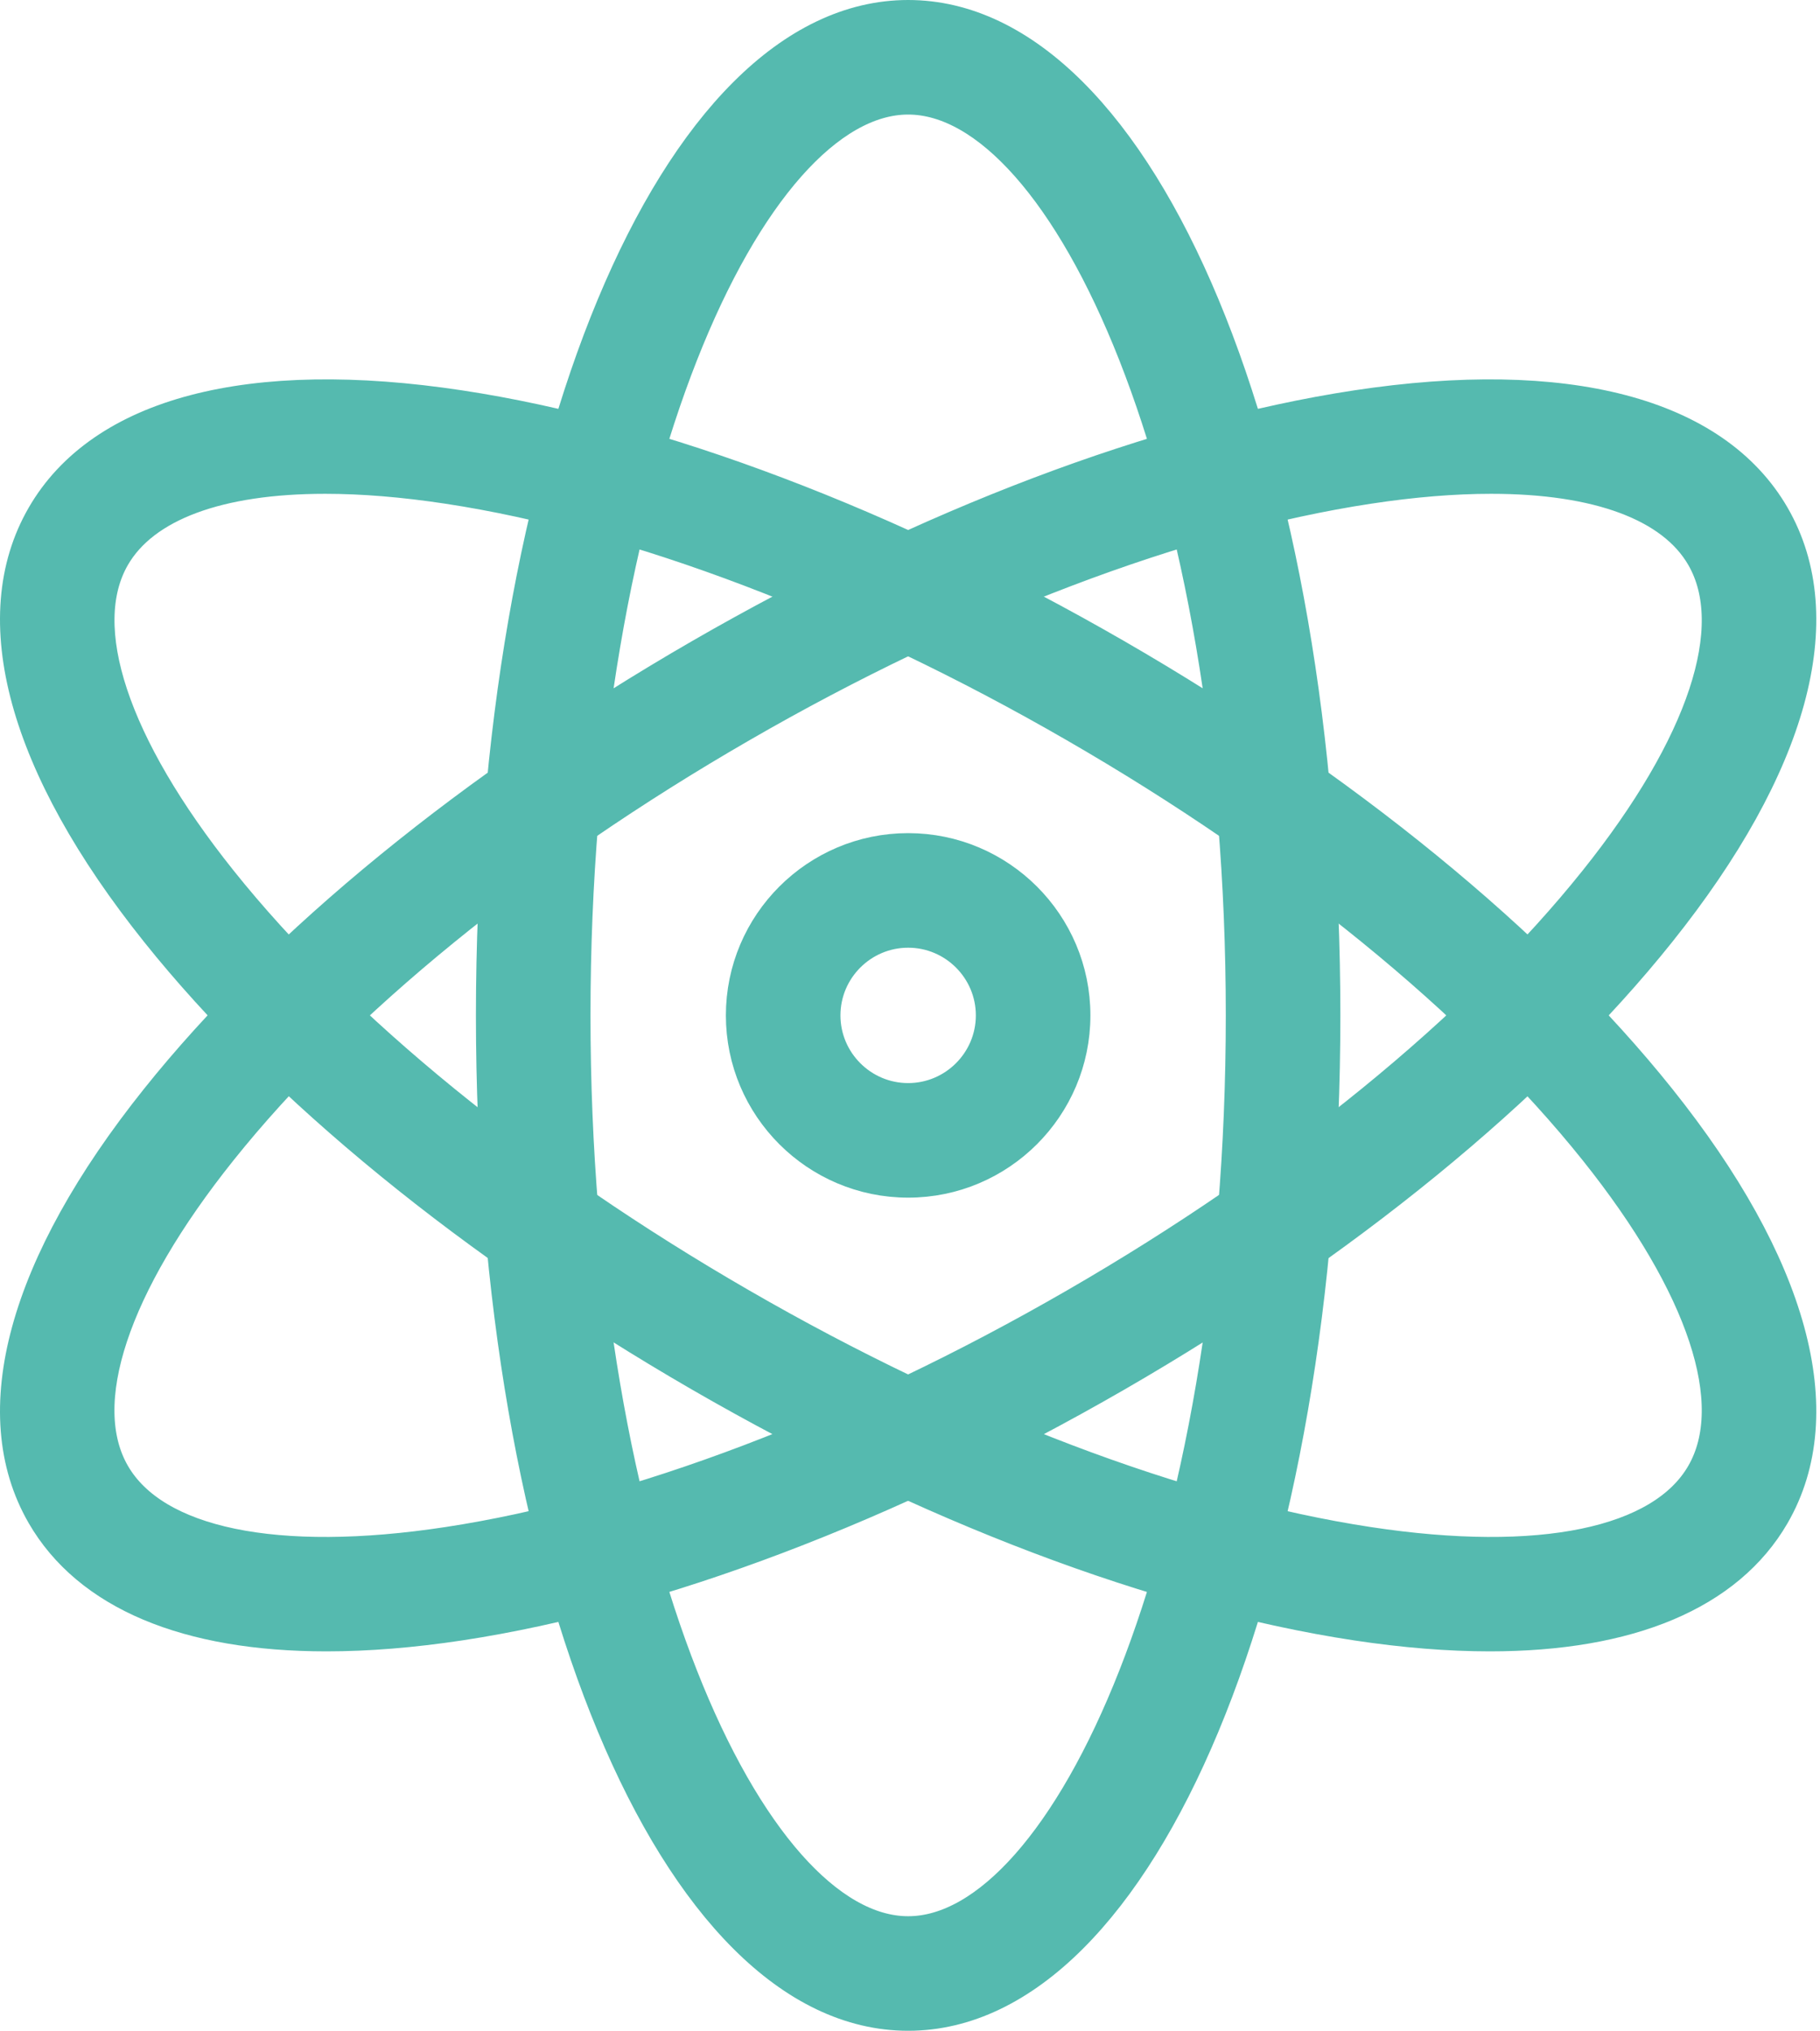
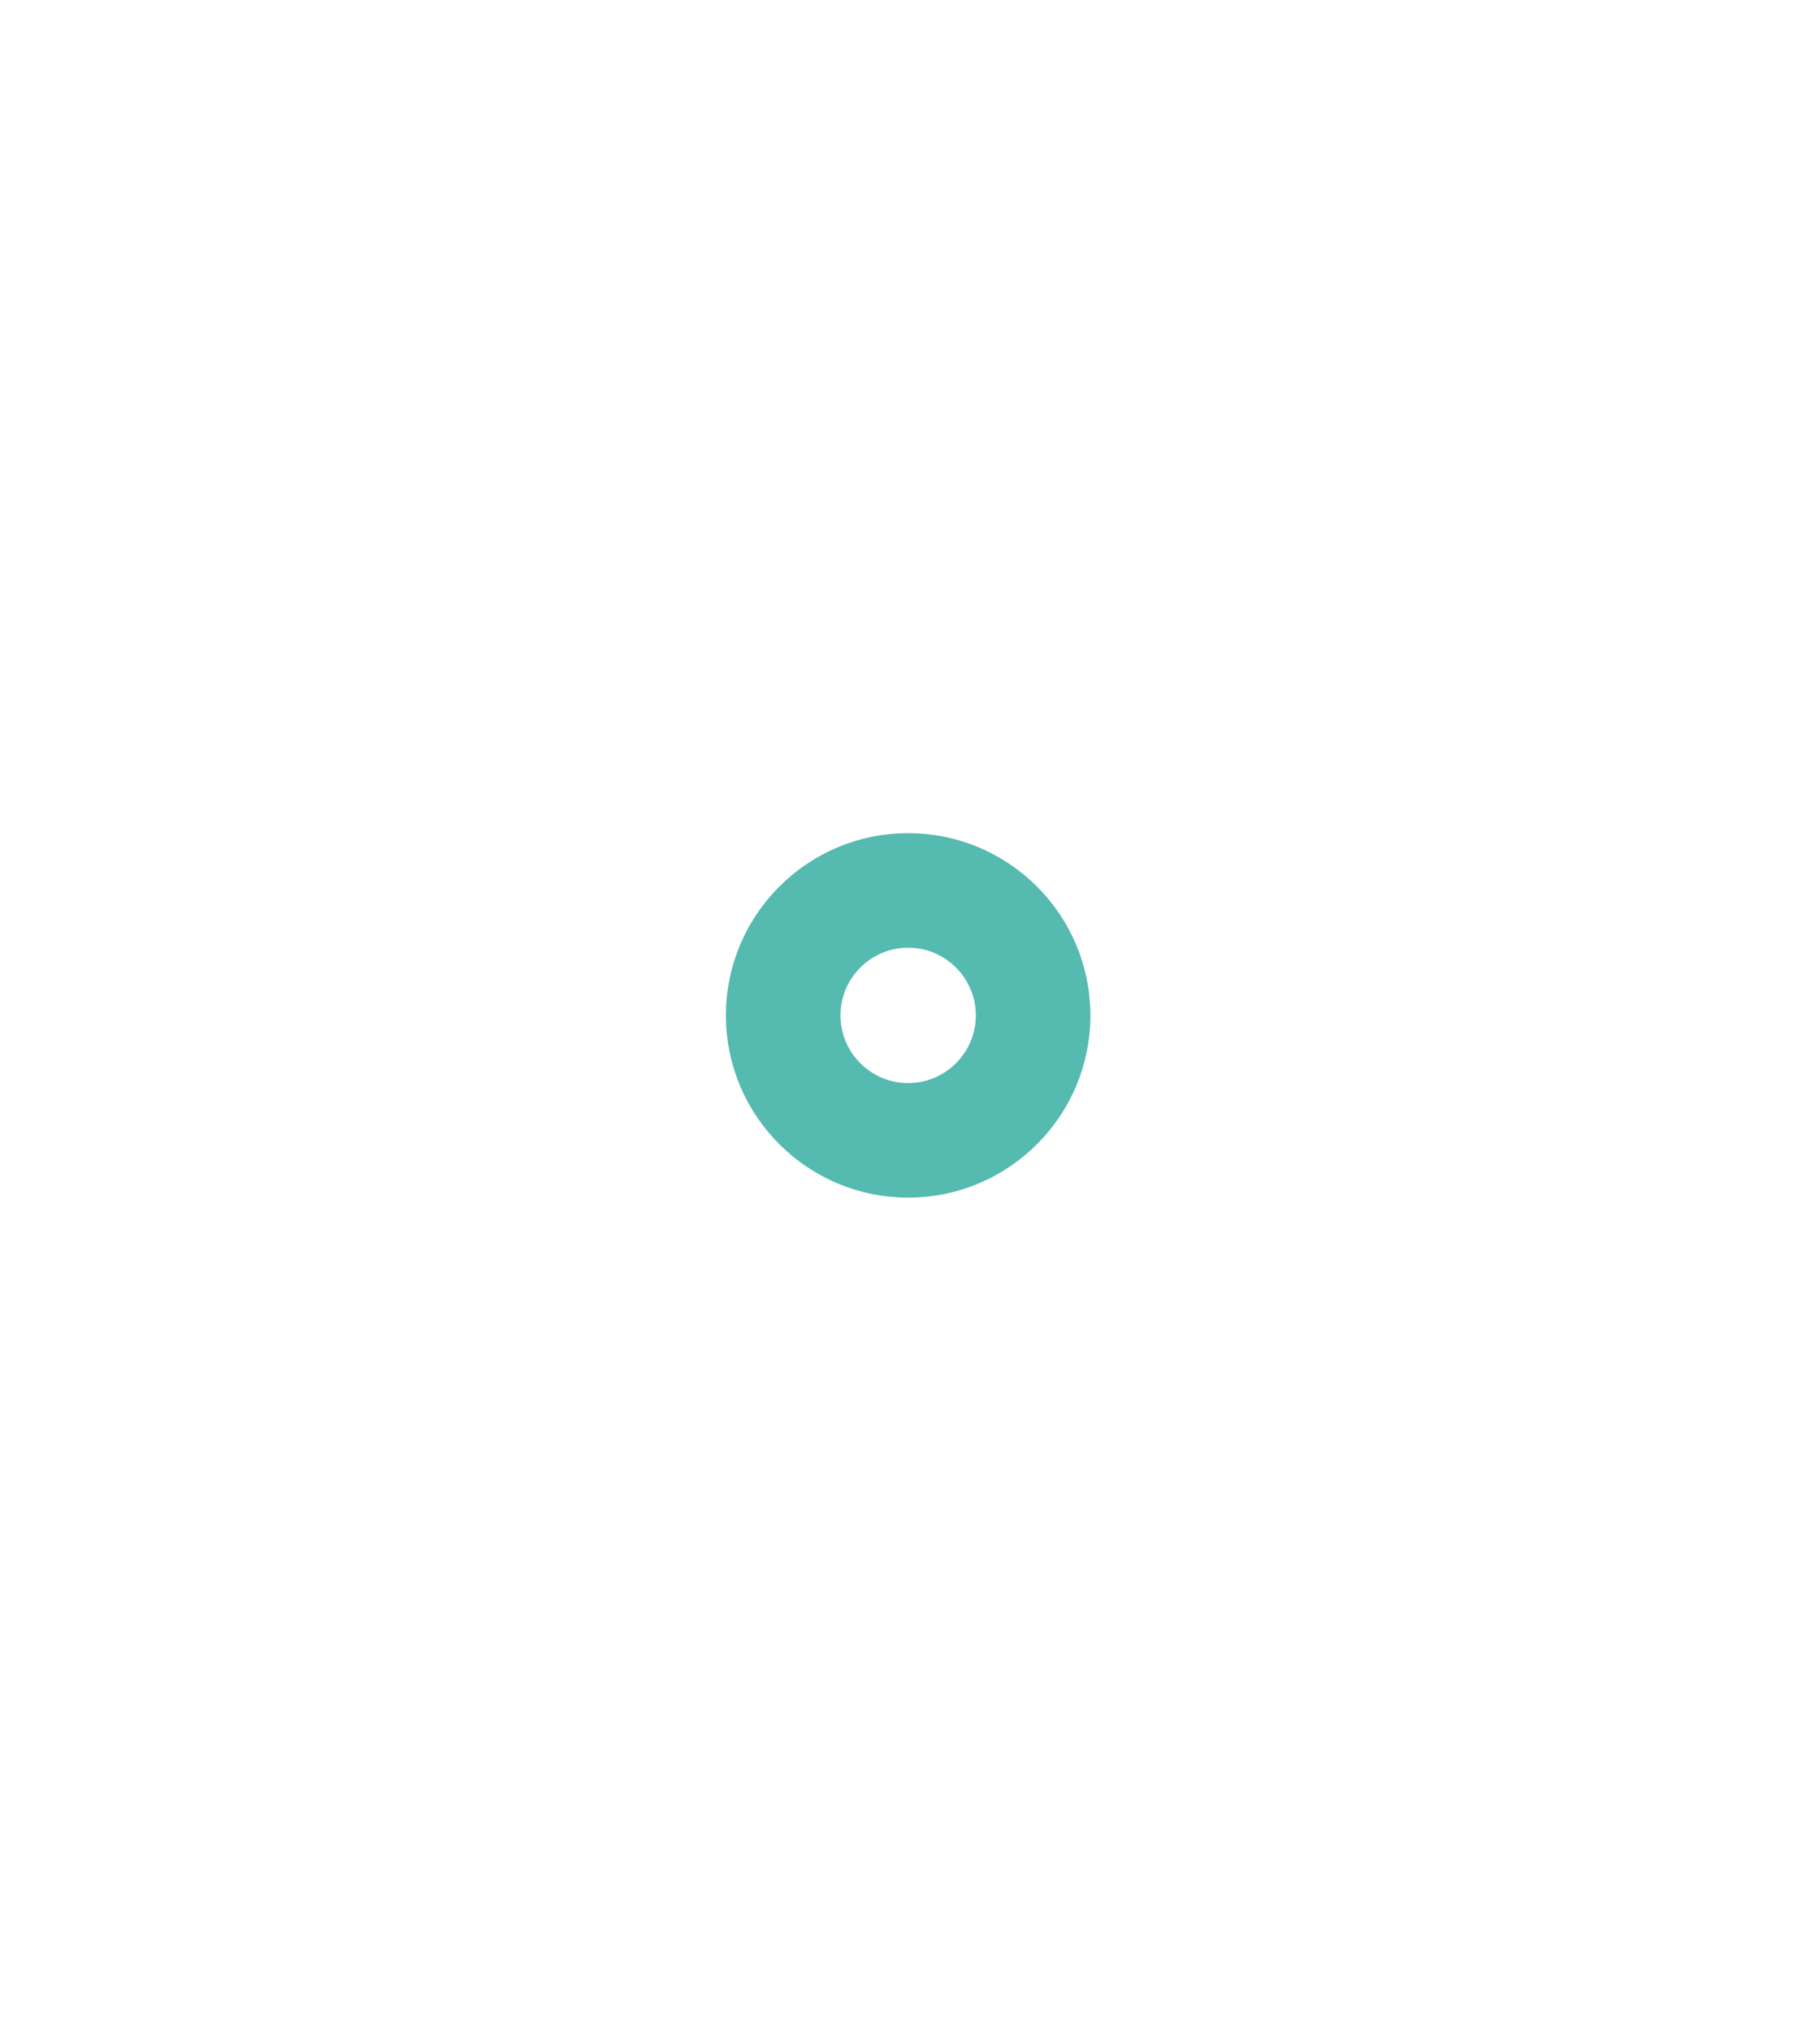
<svg xmlns="http://www.w3.org/2000/svg" width="466" height="520" viewBox="0 0 466 520" fill="none">
-   <path d="M232.525 516C172.706 516 125.858 403.552 125.858 260C125.858 116.448 172.706 4 232.525 4C292.344 4 339.192 116.448 339.192 260C339.192 403.552 292.344 516 232.525 516ZM232.525 25.333C192.162 25.333 147.192 121.717 147.192 260C147.192 398.283 192.162 494.667 232.525 494.667C272.888 494.667 317.858 398.283 317.858 260C317.858 121.717 272.888 25.333 232.525 25.333Z" fill="#55BAAF" stroke="#55BAAF" stroke-width="8" />
-   <path d="M381.474 418.848C370.935 418.848 359.479 417.931 347.234 416.075C296.759 408.416 237.069 385.803 179.213 352.373C121.357 318.944 71.906 278.603 40.034 238.709C6.007 196.171 -4.361 158.261 10.807 132C25.975 105.717 64.013 95.755 117.815 103.925C168.311 111.584 227.981 134.219 285.858 167.627C343.735 201.035 393.165 241.397 425.037 281.291C459.042 323.829 469.41 361.739 454.242 388C442.509 408.288 417.186 418.848 381.474 418.848V418.848ZM83.255 122.443C56.013 122.443 36.941 129.419 29.282 142.667C18.978 160.544 28.962 190.688 56.674 225.397C86.924 263.243 134.221 301.792 189.858 333.899C245.474 366.027 302.519 387.701 350.412 394.976C394.338 401.653 425.442 395.211 435.746 377.333C446.071 359.456 436.087 329.312 408.354 294.603C378.103 256.757 330.807 218.208 275.17 186.101C219.575 153.973 162.53 132.299 114.637 125.024C103.266 123.296 92.77 122.443 83.255 122.443V122.443Z" fill="#55BAAF" stroke="#55BAAF" stroke-width="8" />
-   <path d="M83.576 418.848C47.864 418.848 22.541 408.288 10.808 388C-4.36 361.739 6.008 323.829 40.013 281.291C71.885 241.397 121.314 201.035 179.192 167.627C237.069 134.219 296.738 111.605 347.213 103.925C401.016 95.755 439.053 105.717 454.242 132C469.41 158.261 459.042 196.171 425.037 238.709C393.165 278.603 343.736 318.965 285.858 352.373C227.981 385.781 168.312 408.395 117.837 416.075C105.57 417.931 94.114 418.848 83.576 418.848ZM381.794 122.443C372.28 122.443 361.784 123.296 350.434 125.024C302.52 132.299 245.474 153.973 189.858 186.101C134.242 218.208 86.925 256.757 56.674 294.603C28.941 329.291 18.957 359.456 29.282 377.333C39.608 395.211 70.754 401.653 114.616 394.976C162.53 387.701 219.554 366.027 275.17 333.899C330.786 301.792 378.104 263.243 408.354 225.397C436.088 190.709 446.072 160.544 435.746 142.667C428.109 129.419 409.016 122.443 381.794 122.443V122.443Z" fill="#55BAAF" stroke="#55BAAF" stroke-width="8" />
  <path d="M232.525 302.667C208.994 302.667 189.858 283.531 189.858 260C189.858 236.469 208.994 217.333 232.525 217.333C256.056 217.333 275.192 236.469 275.192 260C275.192 283.531 256.056 302.667 232.525 302.667ZM232.525 238.667C220.77 238.667 211.192 248.245 211.192 260C211.192 271.755 220.77 281.333 232.525 281.333C244.28 281.333 253.858 271.755 253.858 260C253.858 248.245 244.28 238.667 232.525 238.667Z" fill="#55BAAF" stroke="#55BAAF" stroke-width="8" />
</svg>